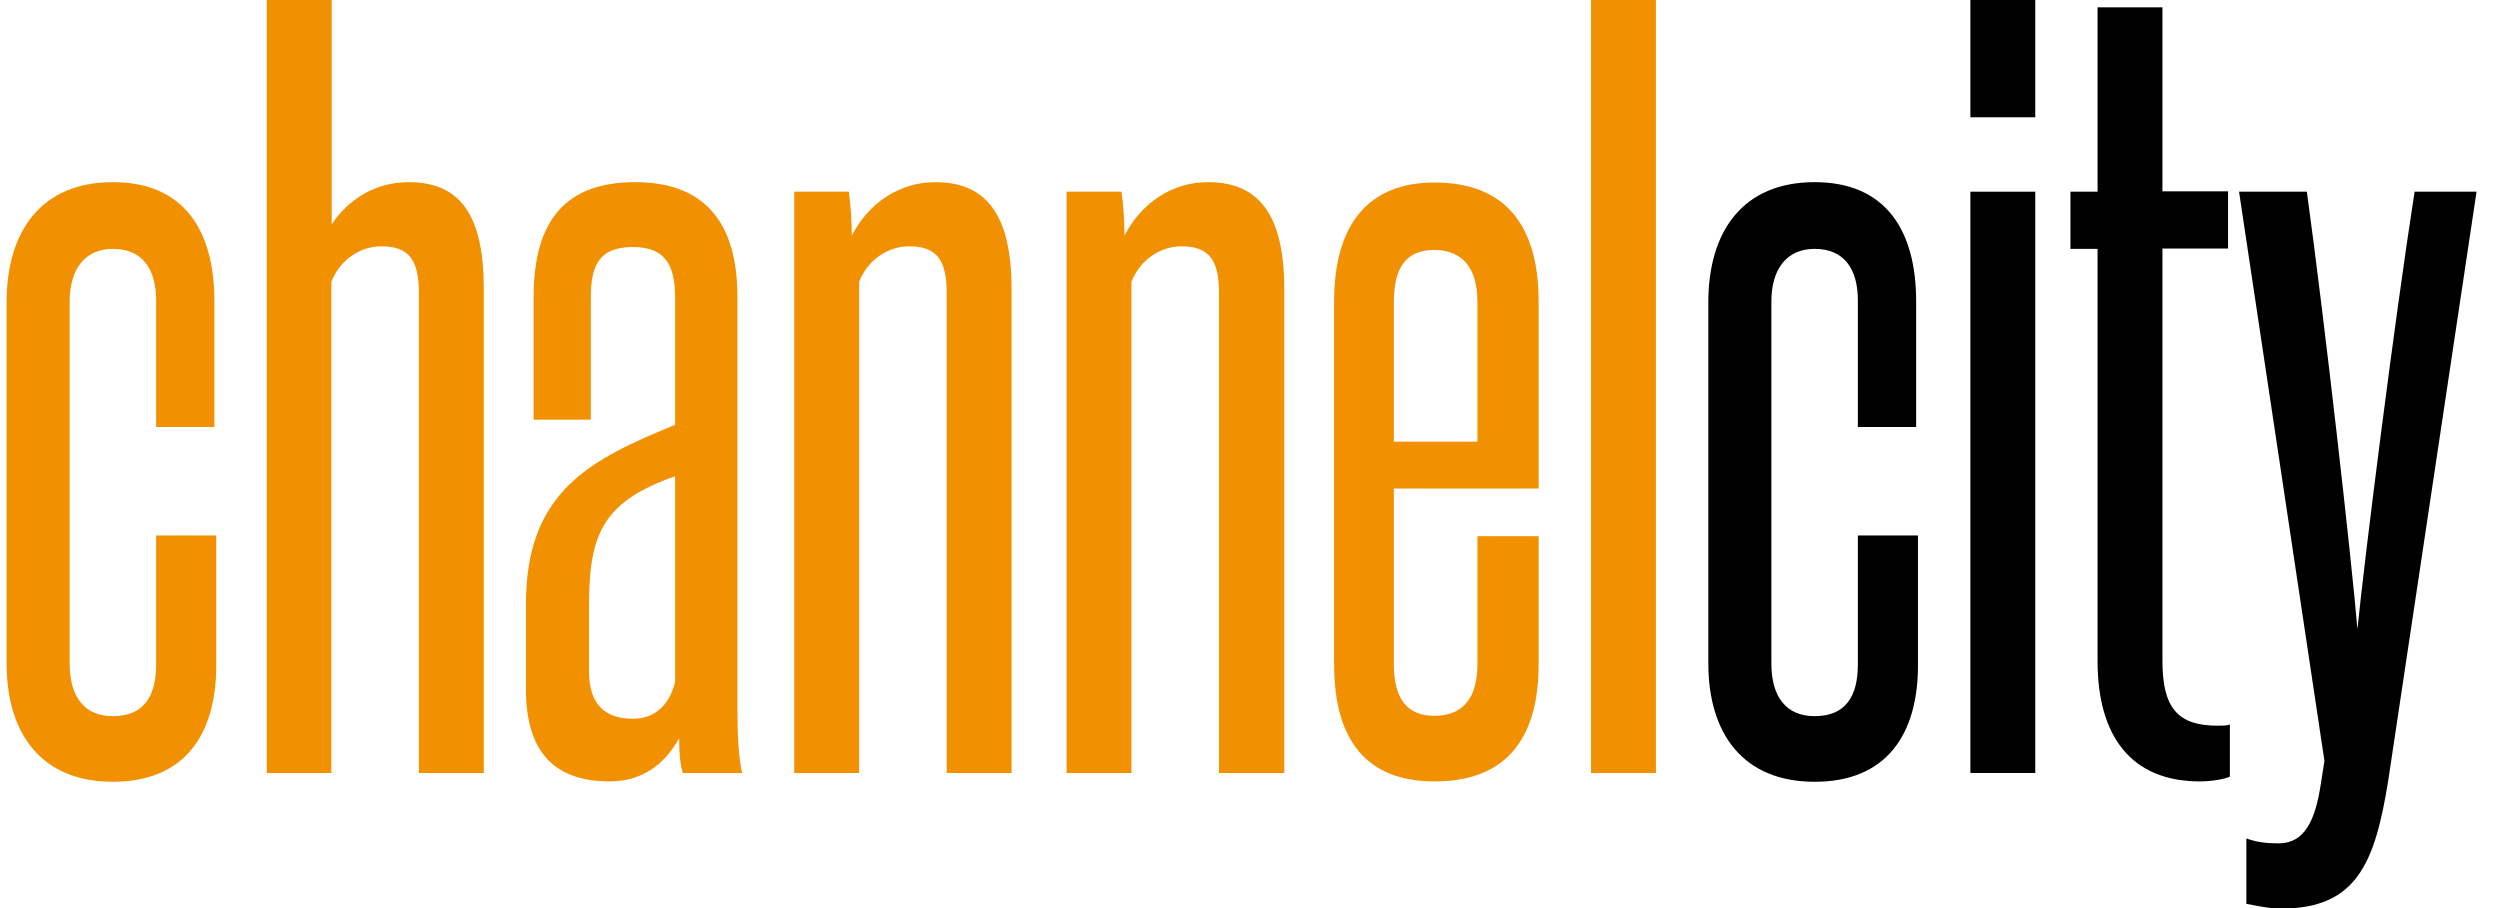
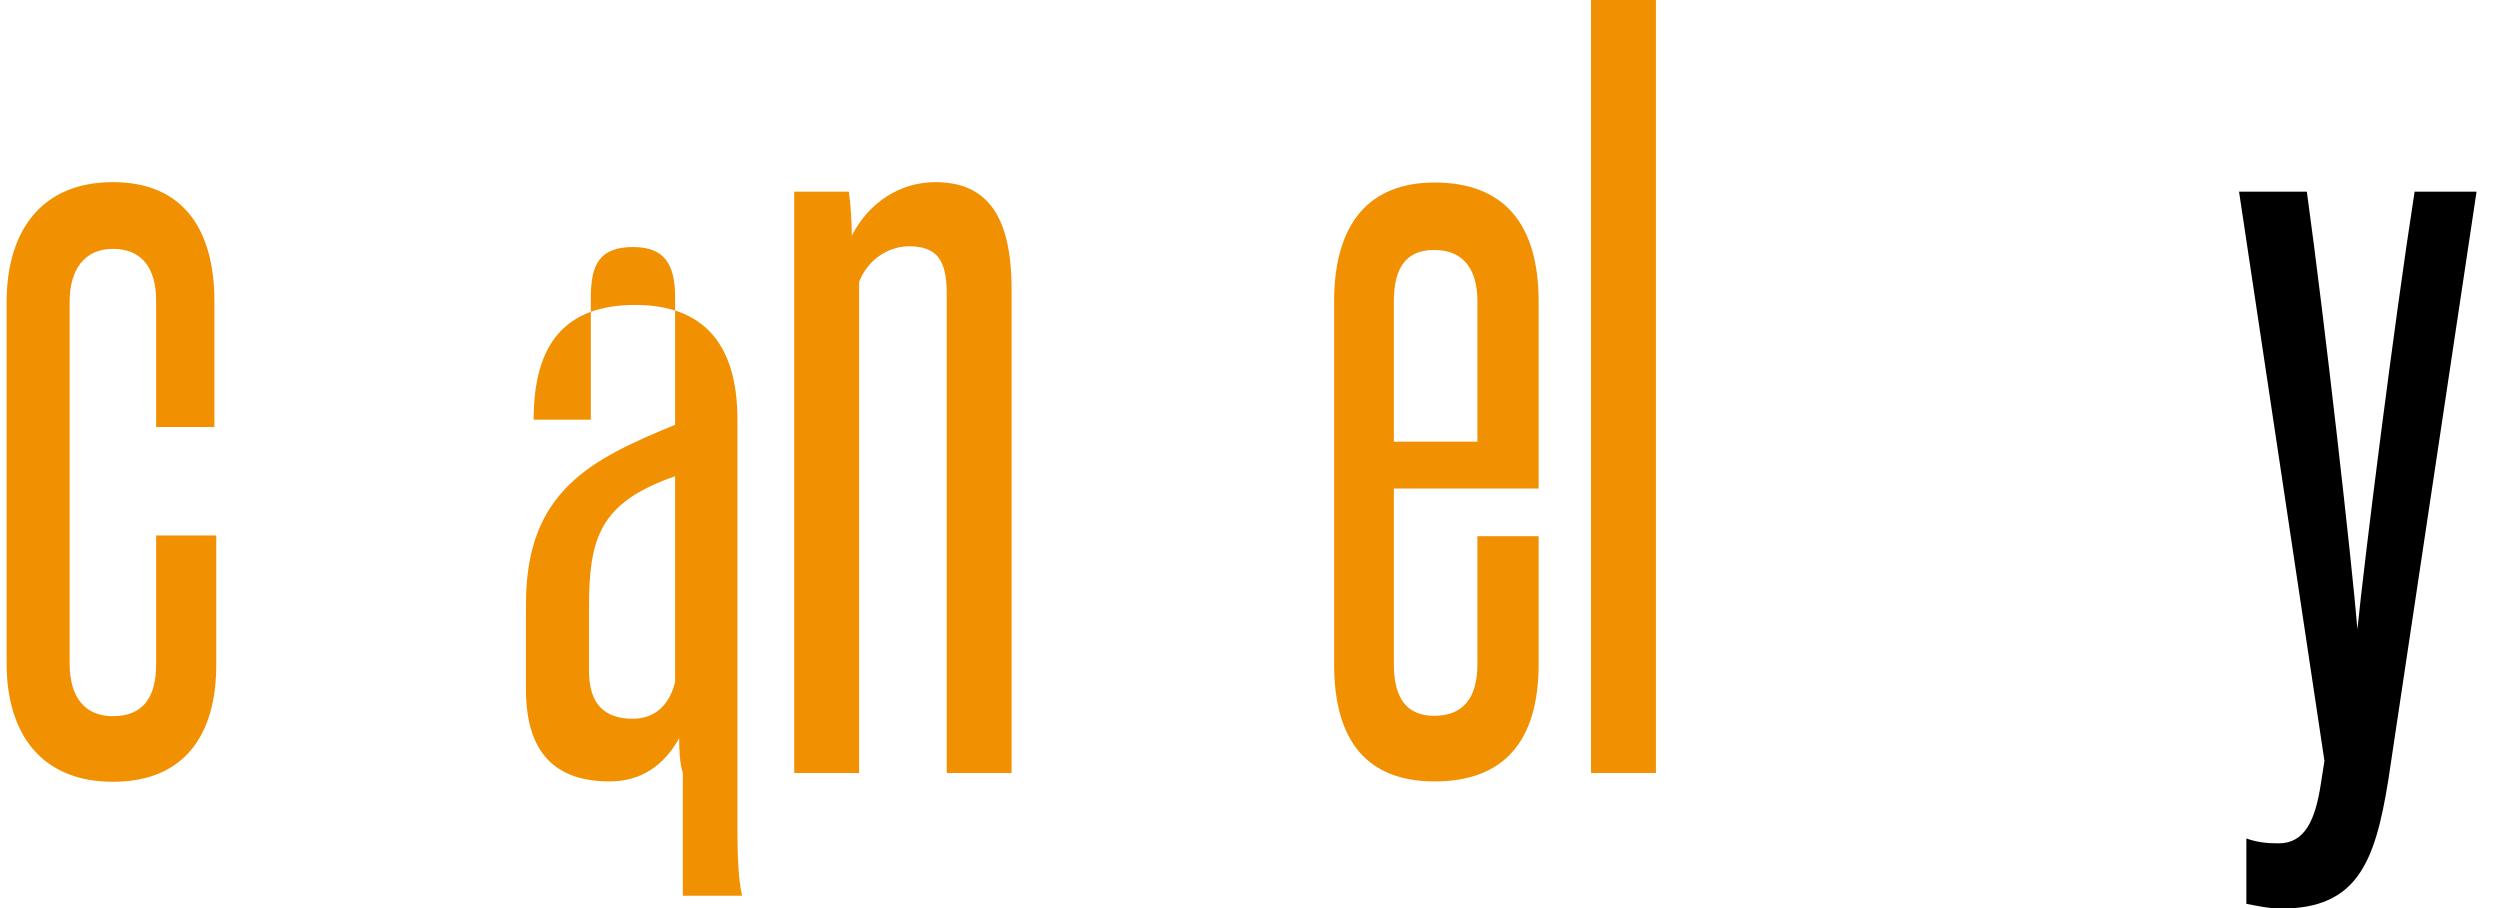
<svg xmlns="http://www.w3.org/2000/svg" version="1.1" id="Livello_1" x="0px" y="0px" viewBox="0 0 682.1 247.8" style="enable-background:new 0 0 682.1 247.8;" xml:space="preserve">
  <style type="text/css">
	.st0{fill:#F19001;}
</style>
  <path class="st0" d="M42.6,146.1H59v35.4c0,19-8.7,31.8-28.2,31.8c-19.5,0-29-13.1-29-32.3V82.5c0-19.5,9.5-32.8,29-32.8  c19.5,0,27.7,13.3,27.7,32.5v34.3H42.6V82c0-8.7-3.8-14.1-11.8-14.1c-7.7,0-11.8,5.6-11.8,14.4v98.7c0,9.2,4.1,14.4,11.8,14.4  c8.2,0,11.8-5.1,11.8-14.1V146.1z" />
-   <path class="st0" d="M114.3,210.9V80c0-9.2-2.8-12.8-10.3-12.8c-5.1,0-11,3.1-13.6,9.7v134H72.8V0h17.7v61.2  c4.6-6.9,12-11.5,21-11.5c14.1,0,20.5,9,20.5,29.2v132H114.3z" />
-   <path class="st0" d="M186.3,210.9c-0.8-2.6-1-5.9-1-9.5c-4.1,7.4-10.3,11.8-19,11.8c-14.4,0-22.8-7.4-22.8-25.1v-23.3  c0-31,17.9-39.5,40.7-48.9V81.2c0-9-2.8-13.8-11.5-13.8c-9.2,0-11.5,4.9-11.5,13.8v33.3h-15.6V81c0-20.8,8.7-31.3,27.7-31.3  c18.5,0,27.9,10.5,27.9,31.3v111.7c0,7.4,0.3,14.4,1.3,18.2H186.3z M184.3,129.9c-20.8,7.2-23.6,16.9-23.6,36.1V183  c0,9,4.1,13.1,12,13.1c5.1,0,9.7-2.8,11.5-10V129.9z" />
+   <path class="st0" d="M186.3,210.9c-0.8-2.6-1-5.9-1-9.5c-4.1,7.4-10.3,11.8-19,11.8c-14.4,0-22.8-7.4-22.8-25.1v-23.3  c0-31,17.9-39.5,40.7-48.9V81.2c0-9-2.8-13.8-11.5-13.8c-9.2,0-11.5,4.9-11.5,13.8v33.3h-15.6c0-20.8,8.7-31.3,27.7-31.3  c18.5,0,27.9,10.5,27.9,31.3v111.7c0,7.4,0.3,14.4,1.3,18.2H186.3z M184.3,129.9c-20.8,7.2-23.6,16.9-23.6,36.1V183  c0,9,4.1,13.1,12,13.1c5.1,0,9.7-2.8,11.5-10V129.9z" />
  <path class="st0" d="M258.3,210.9V80c0-9.2-2.8-12.8-10.3-12.8c-5.1,0-11,3.1-13.6,9.7v134h-17.7V52.3h14.9c0.5,3.8,0.8,7.7,0.8,12  c4.6-9,13.1-14.6,22.8-14.6c14.1,0,20.8,9.2,20.8,29.2v132H258.3z" />
-   <path class="st0" d="M332.6,210.9V80c0-9.2-2.8-12.8-10.3-12.8c-5.1,0-11,3.1-13.6,9.7v134h-17.7V52.3H306c0.5,3.8,0.8,7.7,0.8,12  c4.6-9,13.1-14.6,22.8-14.6c14.1,0,20.8,9.2,20.8,29.2v132H332.6z" />
  <path class="st0" d="M403.1,146.3h16.7v34.9c0,21.3-9.7,32-28.4,32c-18.2,0-27.4-10.8-27.4-32V82.3c0-21.5,9.7-32.5,27.4-32.5  c18.7,0,28.4,11,28.4,32.5v51h-39.5v47.9c0,9.7,3.8,14.1,11,14.1c7.7,0,11.8-4.6,11.8-14.1V146.3z M403.1,82.3  c0-9.2-4.1-14.1-11.8-14.1c-7.7,0-11,4.9-11,14.1v38.2h22.8V82.3z" />
  <path class="st0" d="M434.1,210.9V0h17.7v210.9H434.1z" />
-   <path d="M506.9,146.1h16.4v35.4c0,19-8.7,31.8-28.2,31.8c-19.5,0-29-13.1-29-32.3V82.5c0-19.5,9.5-32.8,29-32.8  c19.5,0,27.7,13.3,27.7,32.5v34.3h-15.9V82c0-8.7-3.8-14.1-11.8-14.1c-7.7,0-11.8,5.6-11.8,14.4v98.7c0,9.2,4.1,14.4,11.8,14.4  c8.2,0,11.8-5.1,11.8-14.1V146.1z" />
-   <path d="M537.6,32V0h17.7v32H537.6z M537.6,210.9V52.3h17.7v158.6H537.6z" />
-   <path d="M608.4,211.9c-1.8,0.8-5.4,1.3-8.2,1.3c-18.7,0-27.9-12.3-27.9-32.8V67.9h-7.4V52.3h7.4V2h17.7v50.2h17.9v15.6h-17.9v112.5  c0,12.8,4.1,17.7,15.1,17.7c1,0,2.3,0,3.3-0.3V211.9z" />
  <path d="M613,228.8c2.8,1,5.4,1.3,8.7,1.3c7.2,0,10-6.4,11.5-16.1l1-6.4L610.9,52.3h18.5c4.9,35.6,12.3,101.2,13.8,119.4  c1.8-18.2,10-83.5,15.6-119.4h16.9l-24.1,160.7c-3.6,22.3-8.5,34.9-29.2,34.9c-3.3,0-6.9-0.8-9.5-1.3V228.8z" />
</svg>